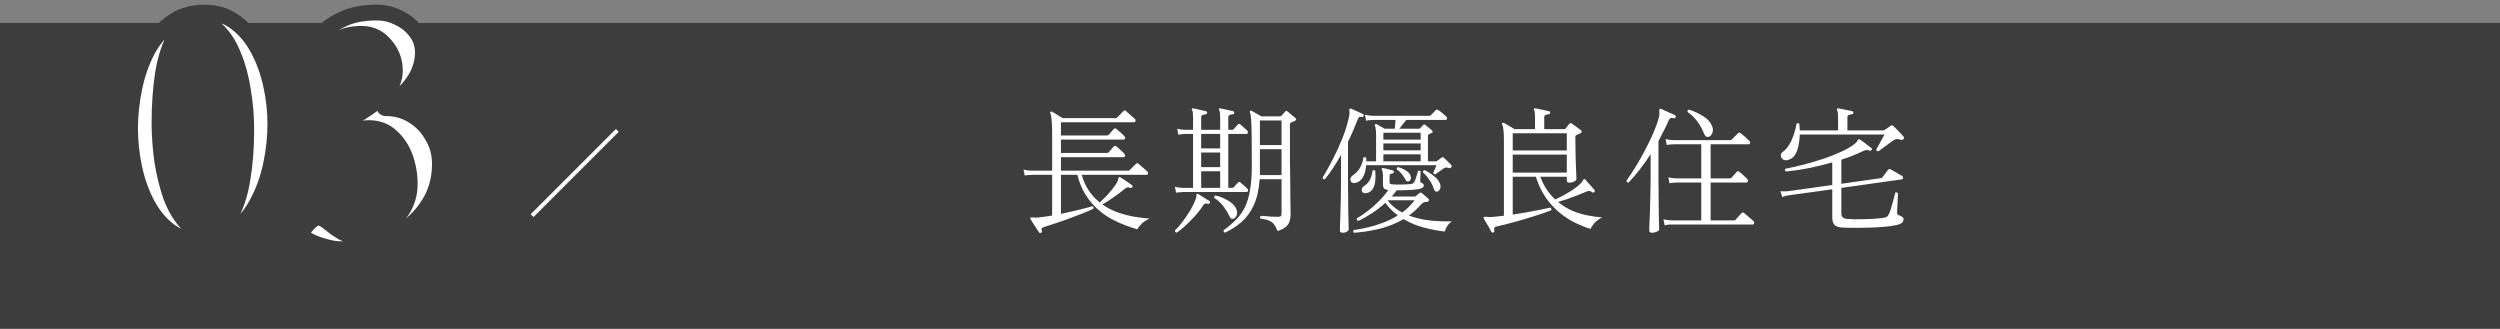
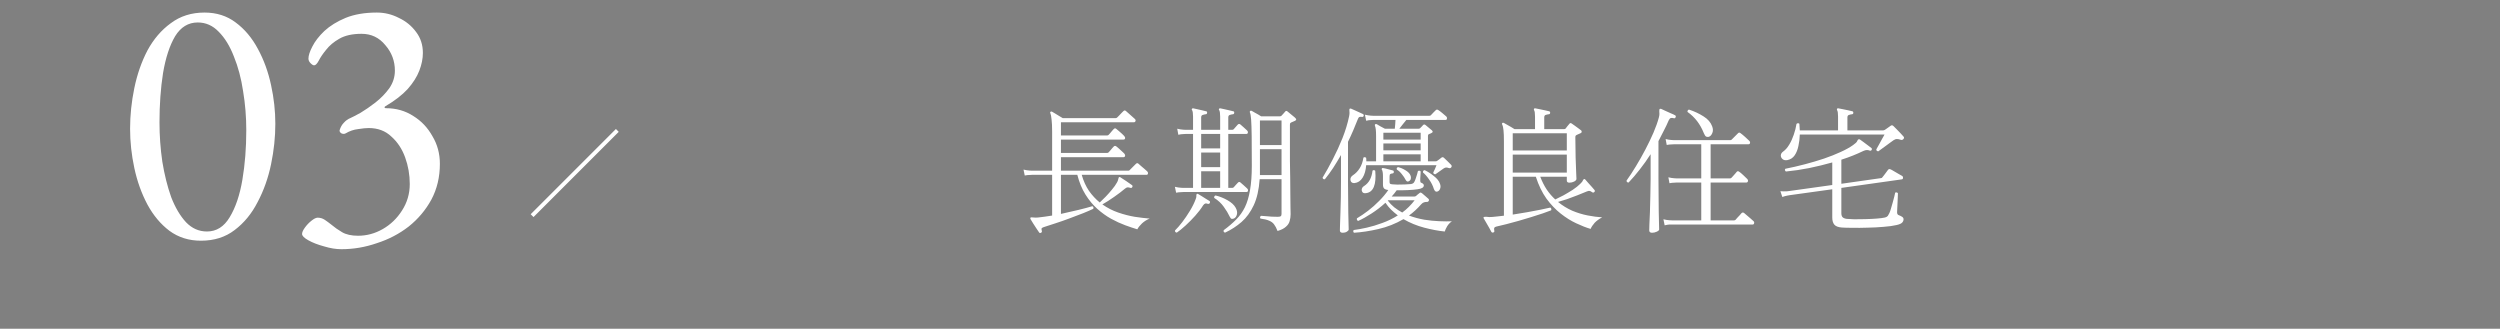
<svg xmlns="http://www.w3.org/2000/svg" width="327" height="43" viewBox="0 0 327 43" fill="none">
  <rect x="0" y="0" width="327" height="43" fill="#808080" stroke="none" />
-   <rect y="3" width="327" height="40" fill="#3D3D3D" />
  <path d="M136.161 30.445C136.053 30.505 135.969 30.487 135.909 30.391C135.825 30.271 135.711 30.103 135.567 29.887C135.423 29.671 135.279 29.449 135.135 29.221C135.003 28.993 134.889 28.807 134.793 28.663C134.757 28.579 134.751 28.519 134.775 28.483C134.799 28.447 134.847 28.429 134.919 28.429C134.991 28.429 135.081 28.435 135.189 28.447C135.273 28.447 135.363 28.453 135.459 28.465C135.567 28.465 135.681 28.459 135.801 28.447C136.077 28.423 136.365 28.387 136.665 28.339C136.977 28.291 137.295 28.243 137.619 28.195V22.867H134.991C134.991 22.867 134.889 22.873 134.685 22.885C134.493 22.885 134.277 22.909 134.037 22.957L133.875 22.183C134.187 22.255 134.451 22.297 134.667 22.309C134.883 22.321 134.991 22.327 134.991 22.327H137.619V17.197C137.619 16.561 137.595 16.045 137.547 15.649C137.511 15.253 137.457 14.971 137.385 14.803C137.337 14.743 137.343 14.683 137.403 14.623C137.451 14.575 137.517 14.569 137.601 14.605C137.697 14.653 137.829 14.731 137.997 14.839C138.177 14.947 138.363 15.061 138.555 15.181C138.747 15.289 138.897 15.379 139.005 15.451H145.935C146.007 15.451 146.073 15.421 146.133 15.361C146.169 15.325 146.247 15.247 146.367 15.127C146.487 15.007 146.601 14.887 146.709 14.767C146.829 14.647 146.907 14.569 146.943 14.533C147.051 14.425 147.159 14.419 147.267 14.515C147.327 14.563 147.435 14.659 147.591 14.803C147.759 14.947 147.921 15.091 148.077 15.235C148.245 15.367 148.353 15.463 148.401 15.523C148.521 15.619 148.563 15.721 148.527 15.829C148.491 15.937 148.425 15.991 148.329 15.991H138.771V17.719H144.801C144.885 17.719 144.951 17.695 144.999 17.647C145.035 17.611 145.101 17.539 145.197 17.431C145.293 17.311 145.389 17.197 145.485 17.089C145.581 16.969 145.647 16.897 145.683 16.873C145.791 16.765 145.899 16.759 146.007 16.855C146.079 16.903 146.187 16.993 146.331 17.125C146.475 17.245 146.619 17.371 146.763 17.503C146.907 17.635 147.003 17.731 147.051 17.791C147.147 17.899 147.183 18.007 147.159 18.115C147.135 18.211 147.057 18.259 146.925 18.259H138.771V20.005H144.801C144.885 20.005 144.951 19.981 144.999 19.933C145.035 19.897 145.101 19.825 145.197 19.717C145.293 19.597 145.389 19.483 145.485 19.375C145.581 19.267 145.647 19.195 145.683 19.159C145.779 19.063 145.887 19.057 146.007 19.141C146.079 19.189 146.187 19.279 146.331 19.411C146.475 19.543 146.619 19.675 146.763 19.807C146.907 19.927 147.003 20.017 147.051 20.077C147.147 20.185 147.183 20.293 147.159 20.401C147.135 20.509 147.057 20.563 146.925 20.563H138.771V22.327H147.573C147.657 22.327 147.717 22.303 147.753 22.255C147.789 22.219 147.867 22.141 147.987 22.021C148.107 21.901 148.227 21.781 148.347 21.661C148.467 21.529 148.545 21.451 148.581 21.427C148.689 21.319 148.797 21.313 148.905 21.409C148.965 21.457 149.073 21.553 149.229 21.697C149.385 21.829 149.547 21.967 149.715 22.111C149.883 22.243 149.991 22.339 150.039 22.399C150.147 22.507 150.183 22.615 150.147 22.723C150.123 22.819 150.063 22.867 149.967 22.867H141.489C141.717 23.671 142.035 24.373 142.443 24.973C142.863 25.561 143.331 26.065 143.847 26.485C144.075 26.269 144.333 26.017 144.621 25.729C144.909 25.429 145.185 25.117 145.449 24.793C145.725 24.469 145.941 24.163 146.097 23.875C146.181 23.731 146.229 23.617 146.241 23.533C146.265 23.449 146.283 23.383 146.295 23.335C146.307 23.251 146.331 23.197 146.367 23.173C146.427 23.137 146.487 23.143 146.547 23.191C146.751 23.311 147.009 23.479 147.321 23.695C147.645 23.911 147.885 24.079 148.041 24.199C148.137 24.259 148.161 24.343 148.113 24.451C148.065 24.559 147.987 24.601 147.879 24.577C147.723 24.529 147.597 24.505 147.501 24.505C147.405 24.505 147.291 24.559 147.159 24.667C146.763 25.003 146.289 25.363 145.737 25.747C145.197 26.131 144.681 26.461 144.189 26.737C144.837 27.193 145.527 27.547 146.259 27.799C146.991 28.051 147.711 28.237 148.419 28.357C149.139 28.465 149.793 28.543 150.381 28.591C150.009 28.735 149.673 28.945 149.373 29.221C149.085 29.497 148.881 29.755 148.761 29.995C148.281 29.851 147.747 29.671 147.159 29.455C146.571 29.239 145.959 28.957 145.323 28.609C144.699 28.261 144.099 27.829 143.523 27.313C142.947 26.797 142.431 26.173 141.975 25.441C141.519 24.709 141.165 23.851 140.913 22.867H138.771V27.979C139.563 27.811 140.325 27.637 141.057 27.457C141.801 27.277 142.407 27.115 142.875 26.971C143.019 27.031 143.061 27.145 143.001 27.313C142.677 27.469 142.233 27.661 141.669 27.889C141.117 28.105 140.517 28.333 139.869 28.573C139.233 28.813 138.615 29.029 138.015 29.221C137.427 29.425 136.929 29.587 136.521 29.707C136.389 29.755 136.299 29.803 136.251 29.851C136.215 29.911 136.221 30.025 136.269 30.193C136.305 30.313 136.269 30.397 136.161 30.445ZM160.245 30.427C160.065 30.391 160.005 30.283 160.065 30.103C160.689 29.647 161.229 29.185 161.685 28.717C162.153 28.249 162.537 27.709 162.837 27.097C163.137 26.473 163.359 25.729 163.503 24.865C163.659 23.989 163.737 22.927 163.737 21.679C163.737 20.071 163.731 18.781 163.719 17.809C163.707 16.837 163.683 16.111 163.647 15.631C163.611 15.151 163.557 14.845 163.485 14.713C163.449 14.641 163.461 14.575 163.521 14.515C163.569 14.467 163.635 14.461 163.719 14.497C163.791 14.533 163.905 14.599 164.061 14.695C164.217 14.779 164.379 14.869 164.547 14.965C164.715 15.061 164.853 15.145 164.961 15.217H167.391C167.487 15.217 167.559 15.193 167.607 15.145C167.667 15.085 167.751 14.995 167.859 14.875C167.967 14.743 168.051 14.647 168.111 14.587C168.195 14.479 168.297 14.479 168.417 14.587C168.489 14.635 168.591 14.719 168.723 14.839C168.867 14.947 169.005 15.061 169.137 15.181C169.281 15.289 169.383 15.379 169.443 15.451C169.599 15.595 169.575 15.715 169.371 15.811C169.275 15.847 169.191 15.883 169.119 15.919C169.047 15.955 168.963 15.991 168.867 16.027C168.819 16.051 168.783 16.081 168.759 16.117C168.735 16.153 168.723 16.231 168.723 16.351V19.051C168.723 19.639 168.723 20.305 168.723 21.049C168.735 21.793 168.747 22.549 168.759 23.317C168.771 24.085 168.777 24.805 168.777 25.477C168.789 26.149 168.795 26.713 168.795 27.169C168.807 27.625 168.813 27.907 168.813 28.015C168.813 28.327 168.771 28.627 168.687 28.915C168.615 29.191 168.453 29.437 168.201 29.653C167.961 29.881 167.595 30.067 167.103 30.211C166.959 29.839 166.803 29.545 166.635 29.329C166.479 29.125 166.263 28.969 165.987 28.861C165.723 28.741 165.351 28.651 164.871 28.591C164.823 28.531 164.805 28.465 164.817 28.393C164.841 28.321 164.883 28.267 164.943 28.231C165.039 28.231 165.219 28.243 165.483 28.267C165.759 28.291 166.047 28.315 166.347 28.339C166.659 28.351 166.917 28.357 167.121 28.357C167.325 28.357 167.457 28.333 167.517 28.285C167.589 28.225 167.625 28.123 167.625 27.979V23.443H164.763C164.667 24.811 164.409 25.945 163.989 26.845C163.569 27.745 163.035 28.477 162.387 29.041C161.751 29.593 161.037 30.055 160.245 30.427ZM153.837 25.207L153.675 24.433C153.987 24.505 154.251 24.547 154.467 24.559C154.683 24.571 154.791 24.577 154.791 24.577H156.051V17.521H155.079C155.079 17.521 154.977 17.527 154.773 17.539C154.581 17.539 154.365 17.569 154.125 17.629L153.981 16.837C154.281 16.909 154.539 16.951 154.755 16.963C154.971 16.975 155.079 16.981 155.079 16.981H156.051V15.253C156.051 14.833 156.009 14.551 155.925 14.407C155.865 14.347 155.865 14.281 155.925 14.209C155.961 14.173 156.015 14.161 156.087 14.173C156.219 14.197 156.387 14.233 156.591 14.281C156.807 14.329 157.017 14.377 157.221 14.425C157.437 14.473 157.611 14.515 157.743 14.551C157.863 14.563 157.911 14.635 157.887 14.767C157.875 14.887 157.809 14.947 157.689 14.947C157.569 14.959 157.443 14.989 157.311 15.037C157.179 15.073 157.113 15.181 157.113 15.361V16.981H159.597V15.253C159.597 14.833 159.555 14.551 159.471 14.407C159.411 14.347 159.411 14.281 159.471 14.209C159.507 14.173 159.561 14.161 159.633 14.173C159.765 14.197 159.933 14.233 160.137 14.281C160.353 14.329 160.563 14.377 160.767 14.425C160.983 14.473 161.157 14.515 161.289 14.551C161.409 14.563 161.457 14.635 161.433 14.767C161.421 14.887 161.355 14.947 161.235 14.947C161.115 14.959 160.989 14.989 160.857 15.037C160.725 15.073 160.659 15.181 160.659 15.361V16.981H161.163C161.247 16.981 161.313 16.957 161.361 16.909C161.421 16.849 161.511 16.747 161.631 16.603C161.763 16.447 161.853 16.345 161.901 16.297C162.009 16.189 162.123 16.183 162.243 16.279C162.339 16.351 162.483 16.477 162.675 16.657C162.879 16.837 163.023 16.969 163.107 17.053C163.215 17.161 163.251 17.269 163.215 17.377C163.191 17.473 163.125 17.521 163.017 17.521H160.659V24.577H161.181C161.253 24.577 161.319 24.547 161.379 24.487C161.439 24.415 161.529 24.313 161.649 24.181C161.781 24.049 161.871 23.953 161.919 23.893C162.027 23.773 162.141 23.767 162.261 23.875C162.357 23.947 162.501 24.073 162.693 24.253C162.885 24.421 163.029 24.553 163.125 24.649C163.233 24.757 163.269 24.865 163.233 24.973C163.209 25.069 163.143 25.117 163.035 25.117H154.791C154.791 25.117 154.689 25.123 154.485 25.135C154.293 25.135 154.077 25.159 153.837 25.207ZM164.799 22.903H167.625V19.519H164.799V22.903ZM164.799 18.979H167.625V15.757H164.799V18.979ZM157.113 24.577H159.597V22.399H157.113V24.577ZM153.927 30.427C153.747 30.403 153.669 30.307 153.693 30.139C153.981 29.863 154.299 29.497 154.647 29.041C154.995 28.585 155.325 28.099 155.637 27.583C155.961 27.055 156.213 26.545 156.393 26.053C156.477 25.849 156.507 25.693 156.483 25.585C156.471 25.477 156.495 25.405 156.555 25.369C156.615 25.333 156.675 25.339 156.735 25.387C156.855 25.447 157.005 25.537 157.185 25.657C157.365 25.765 157.545 25.879 157.725 25.999C157.917 26.119 158.073 26.215 158.193 26.287C158.277 26.347 158.295 26.431 158.247 26.539C158.199 26.647 158.115 26.689 157.995 26.665C157.839 26.605 157.719 26.593 157.635 26.629C157.551 26.653 157.461 26.731 157.365 26.863C157.101 27.295 156.759 27.745 156.339 28.213C155.931 28.669 155.511 29.095 155.079 29.491C154.647 29.887 154.263 30.199 153.927 30.427ZM157.113 21.859H159.597V19.951H157.113V21.859ZM157.113 19.411H159.597V17.521H157.113V19.411ZM161.415 28.573C161.307 28.621 161.205 28.639 161.109 28.627C161.013 28.603 160.929 28.513 160.857 28.357C160.653 27.925 160.389 27.487 160.065 27.043C159.741 26.587 159.327 26.203 158.823 25.891C158.799 25.819 158.805 25.753 158.841 25.693C158.877 25.621 158.931 25.579 159.003 25.567C159.543 25.699 160.065 25.909 160.569 26.197C161.073 26.485 161.421 26.803 161.613 27.151C161.793 27.463 161.853 27.757 161.793 28.033C161.733 28.297 161.607 28.477 161.415 28.573ZM177.165 23.947C176.973 23.959 176.829 23.905 176.733 23.785C176.649 23.665 176.619 23.521 176.643 23.353C176.679 23.185 176.787 23.041 176.967 22.921C177.327 22.681 177.621 22.375 177.849 22.003C178.089 21.631 178.251 21.169 178.335 20.617C178.395 20.569 178.455 20.551 178.515 20.563C178.587 20.563 178.647 20.593 178.695 20.653C178.707 20.725 178.713 20.803 178.713 20.887C178.713 20.959 178.713 21.031 178.713 21.103H179.991V17.827C179.991 17.443 179.979 17.149 179.955 16.945C179.931 16.741 179.895 16.579 179.847 16.459C179.811 16.375 179.817 16.309 179.865 16.261C179.925 16.213 179.997 16.207 180.081 16.243C180.189 16.303 180.351 16.399 180.567 16.531C180.795 16.651 180.987 16.753 181.143 16.837H182.439C182.463 16.669 182.481 16.483 182.493 16.279C182.505 16.075 182.517 15.877 182.529 15.685H179.649C179.649 15.685 179.547 15.691 179.343 15.703C179.151 15.703 178.935 15.733 178.695 15.793L178.533 15.001C178.833 15.073 179.091 15.115 179.307 15.127C179.523 15.139 179.631 15.145 179.631 15.145H186.957C187.041 15.145 187.107 15.121 187.155 15.073C187.227 15.001 187.335 14.887 187.479 14.731C187.635 14.575 187.743 14.467 187.803 14.407C187.899 14.311 188.013 14.311 188.145 14.407C188.265 14.479 188.433 14.605 188.649 14.785C188.865 14.953 189.033 15.097 189.153 15.217C189.249 15.301 189.285 15.403 189.261 15.523C189.249 15.631 189.189 15.685 189.081 15.685H183.951C183.819 15.853 183.663 16.045 183.483 16.261C183.315 16.477 183.165 16.669 183.033 16.837H185.553C185.637 16.837 185.703 16.813 185.751 16.765C185.811 16.705 185.877 16.639 185.949 16.567C186.021 16.483 186.087 16.411 186.147 16.351C186.231 16.267 186.327 16.261 186.435 16.333C186.555 16.417 186.699 16.537 186.867 16.693C187.047 16.837 187.191 16.957 187.299 17.053C187.443 17.197 187.425 17.311 187.245 17.395C187.197 17.419 187.149 17.443 187.101 17.467C187.053 17.479 186.993 17.503 186.921 17.539C186.849 17.575 186.807 17.611 186.795 17.647C186.783 17.671 186.777 17.719 186.777 17.791V21.103H187.785C187.881 21.103 187.959 21.073 188.019 21.013C188.079 20.977 188.163 20.917 188.271 20.833C188.379 20.737 188.469 20.665 188.541 20.617C188.661 20.533 188.775 20.545 188.883 20.653C188.991 20.749 189.147 20.899 189.351 21.103C189.555 21.307 189.711 21.463 189.819 21.571C189.903 21.679 189.903 21.787 189.819 21.895C189.747 21.991 189.645 22.021 189.513 21.985C189.357 21.925 189.231 21.901 189.135 21.913C189.051 21.913 188.937 21.961 188.793 22.057C188.637 22.165 188.451 22.297 188.235 22.453C188.031 22.597 187.869 22.711 187.749 22.795C187.665 22.795 187.593 22.771 187.533 22.723C187.485 22.675 187.467 22.615 187.479 22.543C187.539 22.435 187.611 22.285 187.695 22.093C187.779 21.889 187.845 21.727 187.893 21.607H178.695C178.647 22.279 178.491 22.825 178.227 23.245C177.963 23.665 177.609 23.899 177.165 23.947ZM177.093 30.445C177.045 30.385 177.015 30.319 177.003 30.247C177.003 30.187 177.027 30.133 177.075 30.085C177.555 30.025 178.119 29.923 178.767 29.779C179.415 29.635 180.093 29.431 180.801 29.167C181.509 28.915 182.187 28.585 182.835 28.177C182.523 27.937 182.229 27.685 181.953 27.421C181.677 27.145 181.431 26.845 181.215 26.521C180.639 27.049 180.033 27.517 179.397 27.925C178.773 28.333 178.191 28.657 177.651 28.897C177.567 28.873 177.513 28.825 177.489 28.753C177.465 28.681 177.465 28.615 177.489 28.555C177.957 28.279 178.443 27.949 178.947 27.565C179.463 27.169 179.949 26.737 180.405 26.269C180.873 25.801 181.269 25.327 181.593 24.847H181.575C181.323 24.823 181.143 24.757 181.035 24.649C180.939 24.541 180.891 24.367 180.891 24.127V23.047C180.891 22.831 180.879 22.657 180.855 22.525C180.831 22.381 180.801 22.279 180.765 22.219C180.705 22.159 180.705 22.093 180.765 22.021C180.789 21.973 180.843 21.961 180.927 21.985C181.095 22.009 181.305 22.057 181.557 22.129C181.809 22.189 182.013 22.243 182.169 22.291C182.265 22.303 182.313 22.375 182.313 22.507C182.301 22.627 182.235 22.687 182.115 22.687C181.995 22.699 181.905 22.729 181.845 22.777C181.785 22.813 181.755 22.921 181.755 23.101V23.803C181.755 23.923 181.779 24.001 181.827 24.037C181.887 24.073 181.983 24.097 182.115 24.109C182.235 24.121 182.451 24.133 182.763 24.145C183.087 24.145 183.417 24.139 183.753 24.127C184.101 24.115 184.371 24.097 184.563 24.073C184.779 24.037 184.923 23.941 184.995 23.785C185.055 23.677 185.115 23.533 185.175 23.353C185.247 23.161 185.307 22.975 185.355 22.795C185.403 22.603 185.439 22.465 185.463 22.381C185.523 22.333 185.589 22.315 185.661 22.327C185.733 22.339 185.787 22.375 185.823 22.435C185.823 22.507 185.817 22.633 185.805 22.813C185.793 22.993 185.781 23.167 185.769 23.335C185.769 23.503 185.769 23.611 185.769 23.659C185.769 23.791 185.805 23.869 185.877 23.893C185.985 23.929 186.069 23.977 186.129 24.037C186.201 24.085 186.237 24.157 186.237 24.253C186.237 24.517 185.961 24.685 185.409 24.757C185.097 24.805 184.683 24.841 184.167 24.865C183.651 24.889 183.159 24.895 182.691 24.883C182.595 25.027 182.487 25.171 182.367 25.315C182.259 25.447 182.145 25.579 182.025 25.711H184.959C185.079 25.711 185.169 25.681 185.229 25.621C185.265 25.585 185.325 25.531 185.409 25.459C185.505 25.375 185.589 25.309 185.661 25.261C185.721 25.201 185.769 25.177 185.805 25.189C185.853 25.189 185.919 25.219 186.003 25.279C186.099 25.351 186.225 25.459 186.381 25.603C186.549 25.747 186.693 25.873 186.813 25.981C186.909 26.053 186.933 26.149 186.885 26.269C186.825 26.377 186.729 26.425 186.597 26.413C186.489 26.413 186.375 26.431 186.255 26.467C186.135 26.503 186.015 26.587 185.895 26.719C185.391 27.295 184.857 27.787 184.293 28.195C184.941 28.435 185.607 28.615 186.291 28.735C186.975 28.843 187.629 28.909 188.253 28.933C188.877 28.957 189.429 28.963 189.909 28.951C189.669 29.107 189.465 29.317 189.297 29.581C189.141 29.845 189.033 30.079 188.973 30.283C188.145 30.199 187.251 30.031 186.291 29.779C185.331 29.527 184.425 29.155 183.573 28.663C182.541 29.263 181.449 29.695 180.297 29.959C179.157 30.223 178.089 30.385 177.093 30.445ZM175.635 30.445C175.383 30.445 175.257 30.343 175.257 30.139C175.257 30.079 175.263 29.839 175.275 29.419C175.287 28.999 175.305 28.471 175.329 27.835C175.353 27.199 175.371 26.527 175.383 25.819C175.395 25.099 175.401 24.415 175.401 23.767V20.275C175.065 20.863 174.723 21.427 174.375 21.967C174.027 22.495 173.667 22.987 173.295 23.443C173.139 23.479 173.037 23.413 172.989 23.245C173.421 22.537 173.865 21.739 174.321 20.851C174.789 19.951 175.215 19.021 175.599 18.061C175.983 17.089 176.271 16.141 176.463 15.217C176.499 15.037 176.517 14.887 176.517 14.767C176.517 14.635 176.511 14.533 176.499 14.461C176.487 14.341 176.499 14.263 176.535 14.227C176.571 14.191 176.625 14.185 176.697 14.209C176.709 14.209 176.715 14.209 176.715 14.209C176.835 14.257 176.997 14.329 177.201 14.425C177.405 14.509 177.603 14.599 177.795 14.695C177.999 14.779 178.155 14.851 178.263 14.911C178.359 14.959 178.395 15.037 178.371 15.145C178.335 15.265 178.257 15.313 178.137 15.289C177.981 15.265 177.867 15.271 177.795 15.307C177.735 15.331 177.675 15.415 177.615 15.559C177.423 16.051 177.219 16.549 177.003 17.053C176.787 17.557 176.559 18.055 176.319 18.547V23.785C176.319 24.445 176.325 25.123 176.337 25.819C176.349 26.515 176.355 27.169 176.355 27.781C176.367 28.393 176.379 28.897 176.391 29.293C176.403 29.701 176.409 29.941 176.409 30.013C176.409 30.109 176.331 30.205 176.175 30.301C176.019 30.397 175.839 30.445 175.635 30.445ZM180.945 21.103H185.823V20.185H180.945V21.103ZM180.945 19.663H185.823V18.763H180.945V19.663ZM180.945 18.259H185.823V17.359H180.945V18.259ZM183.411 27.799C183.723 27.571 184.011 27.325 184.275 27.061C184.551 26.785 184.803 26.497 185.031 26.197H181.557L181.521 26.233C181.773 26.569 182.055 26.863 182.367 27.115C182.691 27.367 183.039 27.595 183.411 27.799ZM178.695 25.261C178.479 25.297 178.323 25.261 178.227 25.153C178.131 25.033 178.095 24.895 178.119 24.739C178.155 24.571 178.251 24.439 178.407 24.343C178.743 24.127 179.001 23.851 179.181 23.515C179.361 23.167 179.475 22.771 179.523 22.327C179.583 22.267 179.643 22.243 179.703 22.255C179.775 22.255 179.835 22.285 179.883 22.345C180.039 24.157 179.643 25.129 178.695 25.261ZM187.965 25.063C187.797 25.111 187.659 24.997 187.551 24.721C187.419 24.289 187.215 23.881 186.939 23.497C186.675 23.101 186.405 22.789 186.129 22.561C186.105 22.381 186.177 22.279 186.345 22.255C186.753 22.447 187.155 22.705 187.551 23.029C187.959 23.341 188.223 23.671 188.343 24.019C188.439 24.259 188.445 24.487 188.361 24.703C188.277 24.907 188.145 25.027 187.965 25.063ZM184.329 23.677C184.137 23.809 183.981 23.761 183.861 23.533C183.741 23.293 183.573 23.041 183.357 22.777C183.153 22.513 182.937 22.315 182.709 22.183C182.649 22.015 182.703 21.907 182.871 21.859C183.207 21.943 183.519 22.075 183.807 22.255C184.095 22.423 184.293 22.597 184.401 22.777C184.521 22.969 184.569 23.149 184.545 23.317C184.533 23.473 184.461 23.593 184.329 23.677ZM195.327 30.409C195.231 30.445 195.147 30.421 195.075 30.337C195.027 30.229 194.937 30.061 194.805 29.833C194.685 29.617 194.553 29.389 194.409 29.149C194.277 28.909 194.169 28.723 194.085 28.591C194.025 28.519 194.019 28.459 194.067 28.411C194.115 28.363 194.247 28.345 194.463 28.357C194.559 28.369 194.667 28.381 194.787 28.393C194.907 28.393 195.051 28.387 195.219 28.375C195.435 28.351 195.669 28.327 195.921 28.303C196.185 28.279 196.449 28.249 196.713 28.213V18.493C196.713 17.857 196.695 17.377 196.659 17.053C196.635 16.729 196.575 16.471 196.479 16.279C196.443 16.195 196.449 16.135 196.497 16.099C196.557 16.039 196.629 16.033 196.713 16.081C196.797 16.117 196.923 16.189 197.091 16.297C197.259 16.393 197.439 16.495 197.631 16.603C197.823 16.711 197.979 16.807 198.099 16.891H200.781V15.253C200.781 14.809 200.739 14.527 200.655 14.407C200.619 14.347 200.619 14.281 200.655 14.209C200.715 14.173 200.775 14.161 200.835 14.173C200.967 14.197 201.147 14.233 201.375 14.281C201.603 14.329 201.831 14.377 202.059 14.425C202.299 14.473 202.485 14.515 202.617 14.551C202.713 14.563 202.761 14.635 202.761 14.767C202.749 14.887 202.683 14.947 202.563 14.947C202.431 14.959 202.299 14.989 202.167 15.037C202.047 15.073 201.987 15.181 201.987 15.361V16.891H204.579C204.663 16.891 204.729 16.867 204.777 16.819C204.837 16.735 204.915 16.633 205.011 16.513C205.119 16.381 205.209 16.273 205.281 16.189C205.365 16.069 205.479 16.069 205.623 16.189C205.707 16.237 205.827 16.321 205.983 16.441C206.139 16.549 206.295 16.663 206.451 16.783C206.619 16.903 206.739 16.993 206.811 17.053C206.871 17.101 206.895 17.167 206.883 17.251C206.883 17.323 206.829 17.383 206.721 17.431C206.637 17.467 206.541 17.509 206.433 17.557C206.337 17.605 206.259 17.641 206.199 17.665C206.151 17.689 206.115 17.719 206.091 17.755C206.067 17.791 206.055 17.869 206.055 17.989C206.055 18.925 206.067 19.795 206.091 20.599C206.115 21.391 206.139 22.039 206.163 22.543C206.187 23.047 206.199 23.335 206.199 23.407C206.199 23.527 206.097 23.641 205.893 23.749C205.701 23.845 205.497 23.893 205.281 23.893C205.053 23.893 204.939 23.803 204.939 23.623V23.119H201.465C201.705 23.743 201.987 24.301 202.311 24.793C202.647 25.285 203.019 25.717 203.427 26.089C203.739 25.945 204.099 25.765 204.507 25.549C204.915 25.321 205.317 25.081 205.713 24.829C206.109 24.565 206.433 24.307 206.685 24.055C206.889 23.863 207.003 23.719 207.027 23.623C207.063 23.515 207.123 23.449 207.207 23.425C207.267 23.401 207.321 23.425 207.369 23.497C207.453 23.593 207.573 23.731 207.729 23.911C207.897 24.091 208.059 24.271 208.215 24.451C208.371 24.631 208.485 24.763 208.557 24.847C208.629 24.943 208.623 25.033 208.539 25.117C208.455 25.201 208.365 25.213 208.269 25.153C208.125 25.045 208.011 24.985 207.927 24.973C207.843 24.949 207.717 24.973 207.549 25.045C207.177 25.201 206.763 25.369 206.307 25.549C205.851 25.729 205.401 25.897 204.957 26.053C204.525 26.197 204.135 26.317 203.787 26.413C204.375 26.893 204.999 27.277 205.659 27.565C206.319 27.841 206.985 28.045 207.657 28.177C208.329 28.309 208.965 28.393 209.565 28.429C209.169 28.633 208.839 28.873 208.575 29.149C208.323 29.437 208.149 29.701 208.053 29.941C207.477 29.773 206.847 29.527 206.163 29.203C205.491 28.891 204.819 28.471 204.147 27.943C203.475 27.415 202.851 26.761 202.275 25.981C201.711 25.189 201.249 24.235 200.889 23.119H197.865V28.069C198.489 27.973 199.107 27.871 199.719 27.763C200.343 27.655 200.919 27.547 201.447 27.439C201.987 27.331 202.431 27.235 202.779 27.151C202.839 27.175 202.881 27.223 202.905 27.295C202.929 27.367 202.923 27.439 202.887 27.511C202.623 27.619 202.263 27.751 201.807 27.907C201.351 28.063 200.847 28.225 200.295 28.393C199.743 28.561 199.179 28.729 198.603 28.897C198.039 29.053 197.505 29.197 197.001 29.329C196.497 29.461 196.071 29.563 195.723 29.635C195.579 29.671 195.489 29.725 195.453 29.797C195.417 29.869 195.417 29.995 195.453 30.175C195.489 30.283 195.447 30.361 195.327 30.409ZM197.865 22.579H204.939V20.221H197.865V22.579ZM197.865 19.681H204.939V17.431H197.865V19.681ZM217.737 29.473L217.575 28.681C217.875 28.753 218.133 28.795 218.349 28.807C218.577 28.819 218.691 28.825 218.691 28.825H222.525V23.875H219.321C219.321 23.875 219.219 23.881 219.015 23.893C218.823 23.893 218.607 23.917 218.367 23.965L218.223 23.191C218.523 23.263 218.781 23.305 218.997 23.317C219.213 23.329 219.321 23.335 219.321 23.335H222.525V18.871H218.961C218.961 18.871 218.859 18.877 218.655 18.889C218.463 18.889 218.247 18.913 218.007 18.961L217.863 18.187C218.163 18.259 218.421 18.301 218.637 18.313C218.853 18.325 218.961 18.331 218.961 18.331H226.323C226.395 18.331 226.455 18.307 226.503 18.259L227.331 17.431C227.427 17.323 227.535 17.317 227.655 17.413C227.823 17.533 228.027 17.701 228.267 17.917C228.507 18.133 228.687 18.301 228.807 18.421C228.903 18.517 228.933 18.619 228.897 18.727C228.873 18.823 228.807 18.871 228.699 18.871H223.749V23.335H226.287C226.359 23.335 226.425 23.305 226.485 23.245C226.521 23.197 226.587 23.125 226.683 23.029C226.779 22.921 226.875 22.813 226.971 22.705C227.067 22.597 227.133 22.519 227.169 22.471C227.253 22.375 227.355 22.369 227.475 22.453C227.607 22.537 227.787 22.687 228.015 22.903C228.243 23.107 228.411 23.269 228.519 23.389C228.627 23.497 228.663 23.605 228.627 23.713C228.603 23.821 228.531 23.875 228.411 23.875H223.749V28.825H226.809C226.893 28.825 226.959 28.801 227.007 28.753C227.043 28.705 227.115 28.621 227.223 28.501C227.343 28.381 227.457 28.261 227.565 28.141C227.673 28.009 227.745 27.925 227.781 27.889C227.889 27.781 228.003 27.769 228.123 27.853C228.219 27.925 228.345 28.033 228.501 28.177C228.669 28.309 228.831 28.447 228.987 28.591C229.155 28.735 229.275 28.843 229.347 28.915C229.443 28.999 229.473 29.095 229.437 29.203C229.413 29.311 229.353 29.365 229.257 29.365H218.691C218.691 29.365 218.589 29.365 218.385 29.365C218.193 29.377 217.977 29.413 217.737 29.473ZM216.099 30.445C215.847 30.445 215.721 30.343 215.721 30.139C215.721 30.079 215.727 29.833 215.739 29.401C215.763 28.969 215.787 28.423 215.811 27.763C215.835 27.103 215.853 26.389 215.865 25.621C215.889 24.853 215.901 24.109 215.901 23.389V20.167C215.457 20.863 214.989 21.523 214.497 22.147C214.017 22.771 213.525 23.347 213.021 23.875C212.841 23.875 212.751 23.791 212.751 23.623C213.147 23.071 213.555 22.447 213.975 21.751C214.407 21.043 214.821 20.311 215.217 19.555C215.613 18.799 215.967 18.061 216.279 17.341C216.591 16.609 216.825 15.949 216.981 15.361C217.029 15.181 217.053 15.031 217.053 14.911C217.053 14.779 217.047 14.665 217.035 14.569C217.023 14.389 217.047 14.281 217.107 14.245C217.179 14.221 217.239 14.221 217.287 14.245C217.419 14.305 217.599 14.389 217.827 14.497C218.067 14.605 218.307 14.713 218.547 14.821C218.787 14.917 218.967 15.001 219.087 15.073C219.195 15.121 219.225 15.199 219.177 15.307C219.141 15.439 219.069 15.493 218.961 15.469C218.805 15.421 218.673 15.409 218.565 15.433C218.457 15.457 218.361 15.553 218.277 15.721C218.085 16.177 217.869 16.633 217.629 17.089C217.401 17.545 217.167 18.001 216.927 18.457V23.407C216.927 24.139 216.933 24.883 216.945 25.639C216.957 26.383 216.963 27.073 216.963 27.709C216.975 28.345 216.987 28.867 216.999 29.275C217.011 29.695 217.017 29.941 217.017 30.013C217.017 30.109 216.915 30.205 216.711 30.301C216.507 30.397 216.303 30.445 216.099 30.445ZM223.497 17.899C223.377 17.923 223.263 17.911 223.155 17.863C223.059 17.803 222.963 17.659 222.867 17.431C222.627 16.831 222.333 16.303 221.985 15.847C221.637 15.391 221.217 14.989 220.725 14.641C220.713 14.569 220.725 14.503 220.761 14.443C220.797 14.383 220.851 14.347 220.923 14.335C221.619 14.563 222.249 14.857 222.813 15.217C223.377 15.565 223.755 15.997 223.947 16.513C224.079 16.849 224.085 17.149 223.965 17.413C223.857 17.677 223.701 17.839 223.497 17.899ZM240.921 29.761C240.441 29.725 240.111 29.599 239.931 29.383C239.751 29.167 239.661 28.861 239.661 28.465V24.757L234.081 25.531C234.081 25.531 233.979 25.549 233.775 25.585C233.583 25.621 233.367 25.681 233.127 25.765L232.875 25.009C233.187 25.033 233.451 25.039 233.667 25.027C233.883 25.003 233.991 24.991 233.991 24.991L239.661 24.199V21.247C238.689 21.523 237.681 21.769 236.637 21.985C235.605 22.189 234.591 22.339 233.595 22.435C233.535 22.387 233.493 22.327 233.469 22.255C233.457 22.183 233.475 22.123 233.523 22.075C234.375 21.907 235.233 21.709 236.097 21.481C236.961 21.253 237.789 21.007 238.581 20.743C239.385 20.467 240.111 20.179 240.759 19.879C241.419 19.579 241.959 19.279 242.379 18.979C242.691 18.763 242.871 18.589 242.919 18.457C242.967 18.313 243.033 18.235 243.117 18.223C243.177 18.199 243.237 18.211 243.297 18.259C243.405 18.331 243.555 18.439 243.747 18.583C243.939 18.727 244.131 18.871 244.323 19.015C244.527 19.159 244.677 19.273 244.773 19.357C244.857 19.429 244.869 19.513 244.809 19.609C244.761 19.705 244.677 19.735 244.557 19.699C244.413 19.639 244.281 19.615 244.161 19.627C244.041 19.627 243.891 19.669 243.711 19.753C243.291 19.957 242.841 20.155 242.361 20.347C241.881 20.539 241.377 20.719 240.849 20.887V24.037L246.033 23.299C246.117 23.299 246.177 23.263 246.213 23.191C246.249 23.155 246.321 23.065 246.429 22.921C246.537 22.777 246.645 22.633 246.753 22.489C246.861 22.333 246.927 22.243 246.951 22.219C247.035 22.111 247.143 22.087 247.275 22.147C247.347 22.171 247.491 22.249 247.707 22.381C247.923 22.501 248.139 22.627 248.355 22.759C248.583 22.879 248.721 22.957 248.769 22.993C248.877 23.053 248.925 23.143 248.913 23.263C248.913 23.383 248.859 23.449 248.751 23.461L240.849 24.577V27.889C240.849 28.117 240.903 28.291 241.011 28.411C241.119 28.519 241.293 28.591 241.533 28.627C241.749 28.651 242.079 28.669 242.523 28.681C242.979 28.681 243.465 28.675 243.981 28.663C244.509 28.651 245.007 28.627 245.475 28.591C245.943 28.555 246.309 28.507 246.573 28.447C246.741 28.399 246.861 28.327 246.933 28.231C247.005 28.123 247.071 28.003 247.131 27.871C247.191 27.751 247.257 27.565 247.329 27.313C247.401 27.061 247.479 26.791 247.563 26.503C247.647 26.203 247.719 25.933 247.779 25.693C247.839 25.453 247.875 25.291 247.887 25.207C247.947 25.159 248.013 25.147 248.085 25.171C248.157 25.183 248.211 25.219 248.247 25.279C248.247 25.387 248.241 25.567 248.229 25.819C248.217 26.059 248.205 26.323 248.193 26.611C248.181 26.887 248.169 27.133 248.157 27.349C248.145 27.565 248.139 27.703 248.139 27.763C248.139 27.967 248.211 28.093 248.355 28.141C248.487 28.189 248.625 28.255 248.769 28.339C248.913 28.423 248.985 28.537 248.985 28.681C248.985 28.837 248.925 28.981 248.805 29.113C248.685 29.245 248.439 29.353 248.067 29.437C247.599 29.545 247.029 29.623 246.357 29.671C245.685 29.731 244.989 29.767 244.269 29.779C243.561 29.803 242.907 29.809 242.307 29.797C241.707 29.797 241.245 29.785 240.921 29.761ZM233.793 20.941C233.529 20.989 233.319 20.947 233.163 20.815C233.007 20.683 232.929 20.521 232.929 20.329C232.941 20.125 233.043 19.957 233.235 19.825C233.535 19.609 233.799 19.309 234.027 18.925C234.267 18.529 234.465 18.097 234.621 17.629C234.789 17.149 234.909 16.675 234.981 16.207C235.041 16.147 235.107 16.117 235.179 16.117C235.251 16.117 235.311 16.141 235.359 16.189L235.413 17.053H240.417V15.253C240.417 14.809 240.375 14.527 240.291 14.407C240.255 14.347 240.255 14.281 240.291 14.209C240.351 14.173 240.411 14.161 240.471 14.173C240.615 14.197 240.801 14.233 241.029 14.281C241.269 14.329 241.503 14.377 241.731 14.425C241.959 14.473 242.139 14.515 242.271 14.551C242.367 14.563 242.415 14.635 242.415 14.767C242.403 14.887 242.337 14.947 242.217 14.947C242.097 14.959 241.971 14.989 241.839 15.037C241.707 15.073 241.641 15.181 241.641 15.361V17.053H246.321C246.405 17.053 246.489 17.023 246.573 16.963C246.645 16.915 246.765 16.831 246.933 16.711C247.101 16.591 247.227 16.501 247.311 16.441C247.431 16.357 247.551 16.375 247.671 16.495C247.779 16.591 247.917 16.729 248.085 16.909C248.265 17.089 248.439 17.269 248.607 17.449C248.775 17.617 248.895 17.749 248.967 17.845C249.075 17.953 249.075 18.067 248.967 18.187C248.859 18.307 248.733 18.337 248.589 18.277C248.421 18.217 248.271 18.187 248.139 18.187C248.007 18.175 247.857 18.223 247.689 18.331C247.581 18.403 247.431 18.511 247.239 18.655C247.047 18.799 246.843 18.949 246.627 19.105C246.411 19.261 246.213 19.405 246.033 19.537C245.865 19.657 245.751 19.741 245.691 19.789C245.511 19.789 245.421 19.705 245.421 19.537C245.493 19.417 245.601 19.225 245.745 18.961C245.889 18.697 246.033 18.433 246.177 18.169C246.333 17.905 246.441 17.713 246.501 17.593H235.413C235.401 18.109 235.341 18.607 235.233 19.087C235.137 19.567 234.975 19.975 234.747 20.311C234.519 20.647 234.201 20.857 233.793 20.941Z" fill="white" />
  <path d="M80.558 16.873L80.929 17.244L69.783 28.39L69.412 28.019L80.558 16.873Z" fill="white" />
  <mask id="path-4-outside-1_11008_8011" maskUnits="userSpaceOnUse" x="15.93" y="-0.165" width="43" height="34" fill="black">
    <rect fill="white" x="15.93" y="-0.165" width="43" height="34" />
    <path d="M26.282 31.484C24.707 31.484 23.332 31.051 22.158 30.186C21.015 29.321 20.058 28.178 19.285 26.757C18.513 25.305 17.942 23.714 17.571 21.984C17.2 20.254 17.015 18.54 17.015 16.841C17.015 15.08 17.2 13.304 17.571 11.512C17.942 9.72 18.513 8.083 19.285 6.6C20.089 5.117 21.108 3.928 22.344 3.032C23.579 2.105 25.047 1.642 26.746 1.642C28.321 1.642 29.681 2.074 30.824 2.939C31.997 3.804 32.971 4.963 33.743 6.415C34.515 7.836 35.087 9.411 35.457 11.141C35.828 12.84 36.014 14.524 36.014 16.192C36.014 17.922 35.828 19.683 35.457 21.475C35.087 23.266 34.5 24.919 33.697 26.433C32.924 27.947 31.92 29.167 30.685 30.094C29.48 31.02 28.012 31.484 26.282 31.484ZM27.07 30.279C28.306 30.279 29.294 29.661 30.036 28.425C30.808 27.159 31.364 25.521 31.704 23.514C32.044 21.506 32.214 19.343 32.214 17.026C32.214 15.296 32.075 13.597 31.797 11.929C31.55 10.261 31.148 8.747 30.592 7.388C30.067 6.029 29.403 4.947 28.599 4.144C27.827 3.341 26.916 2.939 25.866 2.939C24.63 2.939 23.641 3.542 22.9 4.747C22.189 5.951 21.664 7.558 21.324 9.566C21.015 11.543 20.861 13.69 20.861 16.007C20.861 17.737 20.985 19.451 21.232 21.15C21.51 22.849 21.896 24.394 22.39 25.784C22.915 27.143 23.564 28.24 24.336 29.074C25.109 29.877 26.02 30.279 27.07 30.279ZM44.654 32.596C43.944 32.596 43.187 32.472 42.383 32.225C41.58 32.009 40.901 31.746 40.345 31.437C39.789 31.128 39.511 30.85 39.511 30.603C39.511 30.387 39.634 30.109 39.881 29.769C40.128 29.429 40.406 29.136 40.715 28.889C41.055 28.611 41.333 28.472 41.549 28.472C41.889 28.472 42.198 28.564 42.476 28.75C42.754 28.935 43.048 29.151 43.357 29.398C43.758 29.738 44.222 30.063 44.747 30.372C45.272 30.68 45.967 30.835 46.832 30.835C47.975 30.835 49.056 30.541 50.076 29.954C51.095 29.368 51.929 28.564 52.578 27.545C53.258 26.495 53.597 25.336 53.597 24.07C53.597 22.865 53.397 21.706 52.995 20.594C52.593 19.482 51.991 18.571 51.188 17.86C50.415 17.119 49.427 16.748 48.222 16.748C47.882 16.748 47.419 16.794 46.832 16.887C46.276 16.949 45.735 17.134 45.21 17.443C45.056 17.536 44.87 17.536 44.654 17.443C44.469 17.32 44.392 17.181 44.422 17.026C44.546 16.625 44.731 16.3 44.978 16.053C45.226 15.775 45.504 15.574 45.812 15.451C46.091 15.327 46.538 15.095 47.156 14.756C47.774 14.385 48.423 13.937 49.102 13.412C49.813 12.856 50.415 12.238 50.91 11.558C51.404 10.848 51.651 10.075 51.651 9.241C51.651 7.975 51.234 6.863 50.4 5.905C49.597 4.917 48.562 4.422 47.295 4.422C46.091 4.422 45.117 4.639 44.376 5.071C43.666 5.473 43.094 5.951 42.661 6.508C42.229 7.033 41.905 7.511 41.688 7.944C41.472 8.346 41.271 8.546 41.086 8.546C40.962 8.546 40.808 8.454 40.623 8.268C40.437 8.083 40.345 7.882 40.345 7.666C40.345 7.264 40.515 6.739 40.854 6.09C41.194 5.411 41.719 4.731 42.43 4.052C43.171 3.372 44.098 2.8 45.21 2.337C46.353 1.874 47.712 1.642 49.288 1.642C50.307 1.642 51.265 1.874 52.161 2.337C53.088 2.77 53.844 3.387 54.431 4.191C55.018 4.963 55.312 5.874 55.312 6.925C55.312 7.666 55.157 8.438 54.848 9.241C54.539 10.045 54.03 10.848 53.319 11.651C52.609 12.423 51.651 13.165 50.446 13.875C50.354 13.906 50.307 13.968 50.307 14.061C50.307 14.122 50.369 14.153 50.493 14.153C51.821 14.153 53.01 14.493 54.061 15.173C55.111 15.821 55.945 16.702 56.563 17.814C57.212 18.895 57.536 20.1 57.536 21.428C57.536 23.158 57.165 24.718 56.424 26.108C55.682 27.468 54.694 28.642 53.458 29.63C52.223 30.588 50.833 31.314 49.288 31.808C47.774 32.333 46.23 32.596 44.654 32.596Z" />
  </mask>
  <path d="M26.282 31.484C24.707 31.484 23.332 31.051 22.158 30.186C21.015 29.321 20.058 28.178 19.285 26.757C18.513 25.305 17.942 23.714 17.571 21.984C17.2 20.254 17.015 18.54 17.015 16.841C17.015 15.08 17.2 13.304 17.571 11.512C17.942 9.72 18.513 8.083 19.285 6.6C20.089 5.117 21.108 3.928 22.344 3.032C23.579 2.105 25.047 1.642 26.746 1.642C28.321 1.642 29.681 2.074 30.824 2.939C31.997 3.804 32.971 4.963 33.743 6.415C34.515 7.836 35.087 9.411 35.457 11.141C35.828 12.84 36.014 14.524 36.014 16.192C36.014 17.922 35.828 19.683 35.457 21.475C35.087 23.266 34.5 24.919 33.697 26.433C32.924 27.947 31.92 29.167 30.685 30.094C29.48 31.02 28.012 31.484 26.282 31.484ZM27.07 30.279C28.306 30.279 29.294 29.661 30.036 28.425C30.808 27.159 31.364 25.521 31.704 23.514C32.044 21.506 32.214 19.343 32.214 17.026C32.214 15.296 32.075 13.597 31.797 11.929C31.55 10.261 31.148 8.747 30.592 7.388C30.067 6.029 29.403 4.947 28.599 4.144C27.827 3.341 26.916 2.939 25.866 2.939C24.63 2.939 23.641 3.542 22.9 4.747C22.189 5.951 21.664 7.558 21.324 9.566C21.015 11.543 20.861 13.69 20.861 16.007C20.861 17.737 20.985 19.451 21.232 21.15C21.51 22.849 21.896 24.394 22.39 25.784C22.915 27.143 23.564 28.24 24.336 29.074C25.109 29.877 26.02 30.279 27.07 30.279ZM44.654 32.596C43.944 32.596 43.187 32.472 42.383 32.225C41.58 32.009 40.901 31.746 40.345 31.437C39.789 31.128 39.511 30.85 39.511 30.603C39.511 30.387 39.634 30.109 39.881 29.769C40.128 29.429 40.406 29.136 40.715 28.889C41.055 28.611 41.333 28.472 41.549 28.472C41.889 28.472 42.198 28.564 42.476 28.75C42.754 28.935 43.048 29.151 43.357 29.398C43.758 29.738 44.222 30.063 44.747 30.372C45.272 30.68 45.967 30.835 46.832 30.835C47.975 30.835 49.056 30.541 50.076 29.954C51.095 29.368 51.929 28.564 52.578 27.545C53.258 26.495 53.597 25.336 53.597 24.07C53.597 22.865 53.397 21.706 52.995 20.594C52.593 19.482 51.991 18.571 51.188 17.86C50.415 17.119 49.427 16.748 48.222 16.748C47.882 16.748 47.419 16.794 46.832 16.887C46.276 16.949 45.735 17.134 45.21 17.443C45.056 17.536 44.87 17.536 44.654 17.443C44.469 17.32 44.392 17.181 44.422 17.026C44.546 16.625 44.731 16.3 44.978 16.053C45.226 15.775 45.504 15.574 45.812 15.451C46.091 15.327 46.538 15.095 47.156 14.756C47.774 14.385 48.423 13.937 49.102 13.412C49.813 12.856 50.415 12.238 50.91 11.558C51.404 10.848 51.651 10.075 51.651 9.241C51.651 7.975 51.234 6.863 50.4 5.905C49.597 4.917 48.562 4.422 47.295 4.422C46.091 4.422 45.117 4.639 44.376 5.071C43.666 5.473 43.094 5.951 42.661 6.508C42.229 7.033 41.905 7.511 41.688 7.944C41.472 8.346 41.271 8.546 41.086 8.546C40.962 8.546 40.808 8.454 40.623 8.268C40.437 8.083 40.345 7.882 40.345 7.666C40.345 7.264 40.515 6.739 40.854 6.09C41.194 5.411 41.719 4.731 42.43 4.052C43.171 3.372 44.098 2.8 45.21 2.337C46.353 1.874 47.712 1.642 49.288 1.642C50.307 1.642 51.265 1.874 52.161 2.337C53.088 2.77 53.844 3.387 54.431 4.191C55.018 4.963 55.312 5.874 55.312 6.925C55.312 7.666 55.157 8.438 54.848 9.241C54.539 10.045 54.03 10.848 53.319 11.651C52.609 12.423 51.651 13.165 50.446 13.875C50.354 13.906 50.307 13.968 50.307 14.061C50.307 14.122 50.369 14.153 50.493 14.153C51.821 14.153 53.01 14.493 54.061 15.173C55.111 15.821 55.945 16.702 56.563 17.814C57.212 18.895 57.536 20.1 57.536 21.428C57.536 23.158 57.165 24.718 56.424 26.108C55.682 27.468 54.694 28.642 53.458 29.63C52.223 30.588 50.833 31.314 49.288 31.808C47.774 32.333 46.23 32.596 44.654 32.596Z" fill="white" />
-   <path d="M22.158 30.186L21.537 31.007L21.548 31.015L22.158 30.186ZM19.285 26.757L18.376 27.241L18.381 27.249L19.285 26.757ZM17.571 21.984L18.578 21.769L17.571 21.984ZM19.285 6.6L18.38 6.11L18.376 6.117L18.372 6.125L19.285 6.6ZM22.344 3.032L22.948 3.866L22.955 3.861L22.962 3.856L22.344 3.032ZM30.824 2.939L30.202 3.761L30.213 3.768L30.824 2.939ZM33.743 6.415L32.834 6.898L32.838 6.907L33.743 6.415ZM35.457 11.141L34.451 11.357L34.451 11.361L35.457 11.141ZM35.457 21.475L36.466 21.683L35.457 21.475ZM33.697 26.433L32.787 25.95L32.783 25.957L32.779 25.965L33.697 26.433ZM30.685 30.094L30.067 29.27L30.057 29.277L30.685 30.094ZM30.036 28.425L29.157 27.889L29.153 27.896L30.036 28.425ZM31.704 23.514L30.689 23.342L31.704 23.514ZM31.797 11.929L30.778 12.08L30.779 12.089L30.781 12.098L31.797 11.929ZM30.592 7.388L29.631 7.759L29.635 7.768L29.639 7.778L30.592 7.388ZM28.599 4.144L27.857 4.858L27.864 4.865L27.871 4.872L28.599 4.144ZM22.9 4.747L22.023 4.207L22.018 4.215L22.013 4.224L22.9 4.747ZM21.324 9.566L20.309 9.394L20.307 9.407L21.324 9.566ZM21.232 21.15L20.213 21.299L20.214 21.308L20.215 21.317L21.232 21.15ZM22.39 25.784L21.42 26.129L21.425 26.142L21.43 26.155L22.39 25.784ZM24.336 29.074L23.581 29.774L23.587 29.781L23.594 29.788L24.336 29.074ZM26.282 30.454C24.908 30.454 23.752 30.081 22.769 29.357L21.548 31.015C22.913 32.021 24.506 32.513 26.282 32.513V30.454ZM22.78 29.365C21.768 28.599 20.902 27.574 20.19 26.265L18.381 27.249C19.214 28.782 20.263 30.043 21.537 31.007L22.78 29.365ZM20.195 26.274C19.47 24.912 18.93 23.412 18.578 21.769L16.564 22.2C16.953 24.016 17.556 25.698 18.376 27.241L20.195 26.274ZM18.578 21.769C18.222 20.107 18.045 18.465 18.045 16.841H15.985C15.985 18.615 16.179 20.402 16.564 22.2L18.578 21.769ZM18.045 16.841C18.045 15.153 18.222 13.446 18.579 11.721L16.563 11.303C16.178 13.161 15.985 15.007 15.985 16.841H18.045ZM18.579 11.721C18.933 10.013 19.474 8.467 20.199 7.076L18.372 6.125C17.552 7.699 16.951 9.427 16.563 11.303L18.579 11.721ZM20.191 7.091C20.928 5.729 21.85 4.662 22.948 3.866L21.739 2.198C20.366 3.194 19.249 4.506 18.38 6.11L20.191 7.091ZM22.962 3.856C24.001 3.076 25.246 2.672 26.746 2.672V0.612C24.848 0.612 23.158 1.134 21.726 2.208L22.962 3.856ZM26.746 2.672C28.121 2.672 29.256 3.045 30.202 3.761L31.445 2.118C30.105 1.104 28.522 0.612 26.746 0.612V2.672ZM30.213 3.768C31.248 4.531 32.124 5.565 32.834 6.898L34.652 5.931C33.817 4.361 32.747 3.078 31.434 2.11L30.213 3.768ZM32.838 6.907C33.559 8.233 34.099 9.715 34.451 11.357L36.464 10.925C36.075 9.108 35.471 7.438 34.648 5.923L32.838 6.907ZM34.451 11.361C34.807 12.991 34.984 14.601 34.984 16.192H37.043C37.043 14.447 36.849 12.69 36.464 10.922L34.451 11.361ZM34.984 16.192C34.984 17.848 34.806 19.539 34.449 21.266L36.466 21.683C36.85 19.827 37.043 17.996 37.043 16.192H34.984ZM34.449 21.266C34.097 22.969 33.541 24.528 32.787 25.95L34.606 26.916C35.458 25.31 36.077 23.564 36.466 21.683L34.449 21.266ZM32.779 25.965C32.071 27.353 31.165 28.446 30.067 29.27L31.302 30.917C32.676 29.887 33.777 28.54 34.614 26.901L32.779 25.965ZM30.057 29.277C29.056 30.047 27.818 30.454 26.282 30.454V32.513C28.207 32.513 29.903 31.994 31.312 30.91L30.057 29.277ZM27.07 31.309C28.733 31.309 30.028 30.44 30.919 28.955L29.153 27.896C28.561 28.882 27.878 29.249 27.07 29.249V31.309ZM30.915 28.962C31.776 27.55 32.365 25.777 32.719 23.685L30.689 23.342C30.363 25.266 29.841 26.768 29.157 27.889L30.915 28.962ZM32.719 23.685C33.07 21.613 33.243 19.393 33.243 17.026H31.184C31.184 19.293 31.018 21.398 30.689 23.342L32.719 23.685ZM33.243 17.026C33.243 15.241 33.1 13.485 32.812 11.76L30.781 12.098C31.049 13.709 31.184 15.352 31.184 17.026H33.243ZM32.815 11.778C32.558 10.04 32.137 8.444 31.545 6.998L29.639 7.778C30.159 9.05 30.541 10.482 30.778 12.08L32.815 11.778ZM31.552 7.017C30.99 5.56 30.257 4.345 29.328 3.416L27.871 4.872C28.549 5.55 29.144 6.497 29.631 7.759L31.552 7.017ZM29.342 3.431C28.388 2.439 27.214 1.91 25.866 1.91V3.969C26.617 3.969 27.266 4.243 27.857 4.858L29.342 3.431ZM25.866 1.91C24.215 1.91 22.919 2.75 22.023 4.207L23.777 5.286C24.363 4.334 25.045 3.969 25.866 3.969V1.91ZM22.013 4.224C21.216 5.574 20.661 7.314 20.309 9.394L22.34 9.738C22.667 7.802 23.162 6.329 23.787 5.27L22.013 4.224ZM20.307 9.407C19.989 11.444 19.831 13.645 19.831 16.007H21.891C21.891 13.735 22.042 11.642 22.342 9.725L20.307 9.407ZM19.831 16.007C19.831 17.786 19.958 19.55 20.213 21.299L22.251 21.002C22.011 19.352 21.891 17.688 21.891 16.007H19.831ZM20.215 21.317C20.502 23.067 20.902 24.672 21.42 26.129L23.36 25.439C22.89 24.116 22.518 22.632 22.248 20.984L20.215 21.317ZM21.43 26.155C21.989 27.603 22.699 28.821 23.581 29.774L25.092 28.375C24.429 27.659 23.841 26.683 23.351 25.413L21.43 26.155ZM23.594 29.788C24.547 30.779 25.721 31.309 27.07 31.309V29.249C26.319 29.249 25.67 28.975 25.079 28.36L23.594 29.788ZM42.383 32.225L42.686 31.241L42.669 31.235L42.651 31.231L42.383 32.225ZM40.345 31.437L40.845 30.537L40.345 31.437ZM39.881 29.769L40.714 30.375L39.881 29.769ZM40.715 28.889L41.359 29.693L41.367 29.686L40.715 28.889ZM42.476 28.75L43.047 27.893L42.476 28.75ZM43.357 29.398L44.022 28.612L44.011 28.603L44 28.594L43.357 29.398ZM44.747 30.372L44.225 31.259L44.747 30.372ZM50.076 29.954L50.589 30.847L50.076 29.954ZM52.578 27.545L51.713 26.985L51.709 26.992L52.578 27.545ZM52.995 20.594L53.963 20.244V20.244L52.995 20.594ZM51.188 17.86L50.475 18.603L50.49 18.618L50.505 18.632L51.188 17.86ZM46.832 16.887L46.946 17.911L46.969 17.908L46.993 17.904L46.832 16.887ZM45.21 17.443L44.688 16.556L44.68 16.56L45.21 17.443ZM44.654 17.443L44.083 18.3L44.162 18.352L44.248 18.39L44.654 17.443ZM44.422 17.026L43.438 16.723L43.423 16.773L43.413 16.824L44.422 17.026ZM44.978 16.053L45.707 16.781L45.728 16.76L45.748 16.737L44.978 16.053ZM45.812 15.451L46.195 16.407L46.213 16.4L46.231 16.392L45.812 15.451ZM47.156 14.756L47.653 15.658L47.669 15.649L47.686 15.639L47.156 14.756ZM49.102 13.412L49.732 14.227L49.737 14.223L49.102 13.412ZM50.91 11.558L51.742 12.164L51.749 12.155L51.755 12.146L50.91 11.558ZM50.4 5.905L49.601 6.554L49.612 6.568L49.623 6.581L50.4 5.905ZM44.376 5.071L44.883 5.968L44.895 5.96L44.376 5.071ZM42.661 6.508L43.456 7.162L43.466 7.151L43.474 7.14L42.661 6.508ZM41.688 7.944L42.595 8.432L42.602 8.418L42.609 8.404L41.688 7.944ZM40.623 8.268L39.895 8.996L39.895 8.996L40.623 8.268ZM40.854 6.09L41.767 6.568L41.771 6.56L41.775 6.551L40.854 6.09ZM42.43 4.052L41.734 3.293L41.726 3.3L41.718 3.307L42.43 4.052ZM45.21 2.337L44.823 1.383L44.814 1.387L45.21 2.337ZM52.161 2.337L51.688 3.252L51.706 3.261L51.725 3.27L52.161 2.337ZM54.431 4.191L53.6 4.798L53.606 4.806L53.612 4.814L54.431 4.191ZM54.848 9.241L53.887 8.872V8.872L54.848 9.241ZM53.319 11.651L54.077 12.348L54.084 12.341L54.091 12.333L53.319 11.651ZM50.446 13.875L50.772 14.852L50.876 14.818L50.969 14.762L50.446 13.875ZM54.061 15.173L53.501 16.037L53.51 16.043L53.52 16.049L54.061 15.173ZM56.563 17.814L55.663 18.314L55.671 18.329L55.68 18.344L56.563 17.814ZM56.424 26.108L57.328 26.602L57.333 26.593L56.424 26.108ZM53.458 29.63L54.089 30.444L54.095 30.439L54.102 30.434L53.458 29.63ZM49.288 31.808L48.974 30.827L48.962 30.831L48.95 30.835L49.288 31.808ZM44.654 31.566C44.063 31.566 43.409 31.463 42.686 31.241L42.081 33.209C42.965 33.481 43.824 33.626 44.654 33.626V31.566ZM42.651 31.231C41.906 31.03 41.309 30.795 40.845 30.537L39.845 32.337C40.492 32.697 41.255 32.988 42.116 33.219L42.651 31.231ZM40.845 30.537C40.73 30.474 40.641 30.417 40.572 30.369C40.503 30.321 40.465 30.287 40.447 30.269C40.428 30.25 40.447 30.264 40.473 30.313C40.501 30.366 40.54 30.466 40.54 30.603H38.481C38.481 31.124 38.769 31.503 38.991 31.725C39.226 31.96 39.528 32.161 39.845 32.337L40.845 30.537ZM40.54 30.603C40.54 30.685 40.519 30.708 40.544 30.651C40.568 30.598 40.618 30.507 40.714 30.375L39.048 29.163C38.775 29.539 38.481 30.044 38.481 30.603H40.54ZM40.714 30.375C40.91 30.105 41.126 29.879 41.359 29.693L40.072 28.085C39.687 28.393 39.346 28.754 39.048 29.163L40.714 30.375ZM41.367 29.686C41.5 29.577 41.59 29.522 41.639 29.497C41.694 29.47 41.656 29.502 41.549 29.502V27.442C40.95 27.442 40.428 27.793 40.063 28.092L41.367 29.686ZM41.549 29.502C41.69 29.502 41.799 29.536 41.905 29.607L43.047 27.893C42.597 27.593 42.089 27.442 41.549 27.442V29.502ZM41.905 29.607C42.154 29.773 42.424 29.971 42.713 30.203L44 28.594C43.672 28.332 43.354 28.098 43.047 27.893L41.905 29.607ZM42.691 30.185C43.144 30.568 43.657 30.925 44.225 31.259L45.269 29.484C44.786 29.2 44.372 28.909 44.022 28.612L42.691 30.185ZM44.225 31.259C44.961 31.692 45.856 31.865 46.832 31.865V29.805C46.078 29.805 45.583 29.669 45.269 29.484L44.225 31.259ZM46.832 31.865C48.161 31.865 49.419 31.521 50.589 30.847L49.562 29.062C48.694 29.562 47.789 29.805 46.832 29.805V31.865ZM50.589 30.847C51.757 30.175 52.711 29.253 53.447 28.098L51.709 26.992C51.147 27.875 50.433 28.56 49.562 29.062L50.589 30.847ZM53.442 28.104C54.231 26.885 54.627 25.532 54.627 24.07H52.568C52.568 25.14 52.284 26.104 51.713 26.986L53.442 28.104ZM54.627 24.07C54.627 22.748 54.406 21.471 53.963 20.244L52.026 20.944C52.387 21.942 52.568 22.982 52.568 24.07H54.627ZM53.963 20.244C53.509 18.987 52.815 17.925 51.87 17.089L50.505 18.632C51.166 19.216 51.677 19.977 52.026 20.944L53.963 20.244ZM51.901 17.117C50.912 16.168 49.657 15.719 48.222 15.719V17.778C49.197 17.778 49.919 18.069 50.475 18.603L51.901 17.117ZM48.222 15.719C47.803 15.719 47.278 15.774 46.671 15.87L46.993 17.904C47.559 17.815 47.962 17.778 48.222 17.778V15.719ZM46.718 15.864C46.006 15.943 45.327 16.18 44.688 16.556L45.732 18.331C46.144 18.089 46.546 17.955 46.946 17.911L46.718 15.864ZM44.68 16.56C44.768 16.508 44.867 16.483 44.955 16.483C45.034 16.483 45.073 16.502 45.06 16.497L44.248 18.39C44.666 18.569 45.218 18.639 45.74 18.326L44.68 16.56ZM45.225 16.587C45.225 16.587 45.229 16.589 45.235 16.594C45.242 16.599 45.251 16.608 45.264 16.62C45.287 16.643 45.323 16.685 45.357 16.746C45.436 16.888 45.465 17.063 45.432 17.228L43.413 16.824C43.266 17.557 43.721 18.059 44.083 18.3L45.225 16.587ZM45.407 17.329C45.491 17.056 45.6 16.888 45.707 16.781L44.25 15.325C43.863 15.713 43.601 16.194 43.438 16.723L45.407 17.329ZM45.748 16.737C45.902 16.564 46.051 16.464 46.195 16.407L45.43 14.495C44.956 14.684 44.55 14.986 44.209 15.369L45.748 16.737ZM46.231 16.392C46.552 16.249 47.034 15.998 47.653 15.658L46.66 13.853C46.043 14.193 45.629 14.405 45.394 14.51L46.231 16.392ZM47.686 15.639C48.344 15.244 49.026 14.772 49.732 14.227L48.473 12.597C47.819 13.102 47.204 13.526 46.627 13.873L47.686 15.639ZM49.737 14.223C50.517 13.612 51.188 12.926 51.742 12.164L50.077 10.953C49.643 11.55 49.109 12.1 48.468 12.601L49.737 14.223ZM51.755 12.146C52.365 11.27 52.681 10.294 52.681 9.241H50.621C50.621 9.857 50.443 10.425 50.064 10.97L51.755 12.146ZM52.681 9.241C52.681 7.726 52.173 6.373 51.176 5.229L49.623 6.581C50.295 7.352 50.621 8.224 50.621 9.241H52.681ZM51.199 5.256C50.202 4.028 48.874 3.393 47.295 3.393V5.452C48.25 5.452 48.992 5.805 49.601 6.554L51.199 5.256ZM47.295 3.393C45.978 3.393 44.807 3.627 43.857 4.182L44.895 5.96C45.428 5.65 46.203 5.452 47.295 5.452V3.393ZM43.869 4.175C43.059 4.633 42.377 5.196 41.849 5.875L43.474 7.14C43.811 6.707 44.272 6.313 44.883 5.967L43.869 4.175ZM41.867 5.853C41.403 6.416 41.029 6.96 40.767 7.483L42.609 8.404C42.78 8.063 43.055 7.65 43.456 7.162L41.867 5.853ZM40.782 7.456C40.742 7.53 40.708 7.584 40.682 7.621C40.656 7.66 40.644 7.672 40.648 7.668C40.65 7.665 40.684 7.631 40.753 7.595C40.826 7.557 40.941 7.517 41.086 7.517V9.576C41.567 9.576 41.911 9.317 42.104 9.124C42.305 8.923 42.465 8.675 42.595 8.432L40.782 7.456ZM41.086 7.517C41.184 7.517 41.262 7.535 41.313 7.552C41.364 7.569 41.396 7.587 41.407 7.594C41.427 7.606 41.408 7.598 41.351 7.54L39.895 8.996C40.022 9.124 40.174 9.255 40.348 9.36C40.516 9.461 40.771 9.576 41.086 9.576V7.517ZM41.351 7.54C41.328 7.518 41.336 7.519 41.349 7.547C41.356 7.561 41.362 7.58 41.367 7.602C41.372 7.624 41.374 7.646 41.374 7.666H39.315C39.315 8.211 39.56 8.662 39.895 8.996L41.351 7.54ZM41.374 7.666C41.374 7.517 41.45 7.172 41.767 6.568L39.942 5.613C39.579 6.306 39.315 7.011 39.315 7.666H41.374ZM41.775 6.551C42.049 6.003 42.493 5.416 43.142 4.796L41.718 3.307C40.946 4.046 40.339 4.818 39.933 5.63L41.775 6.551ZM43.126 4.811C43.764 4.226 44.583 3.714 45.606 3.288L44.814 1.387C43.613 1.887 42.579 2.518 41.734 3.293L43.126 4.811ZM45.597 3.291C46.588 2.89 47.81 2.672 49.288 2.672V0.612C47.615 0.612 46.118 0.858 44.823 1.383L45.597 3.291ZM49.288 2.672C50.145 2.672 50.94 2.865 51.688 3.252L52.634 1.422C51.59 0.883 50.47 0.612 49.288 0.612V2.672ZM51.725 3.27C52.499 3.631 53.118 4.139 53.6 4.798L55.263 3.583C54.571 2.636 53.676 1.908 52.596 1.404L51.725 3.27ZM53.612 4.814C54.051 5.392 54.282 6.079 54.282 6.925H56.342C56.342 5.669 55.986 4.534 55.251 3.568L53.612 4.814ZM54.282 6.925C54.282 7.521 54.158 8.168 53.887 8.872L55.809 9.611C56.157 8.709 56.342 7.811 56.342 6.925H54.282ZM53.887 8.872C53.632 9.536 53.196 10.236 52.548 10.969L54.091 12.333C54.863 11.46 55.447 10.553 55.809 9.611L53.887 8.872ZM52.562 10.954C51.938 11.632 51.068 12.313 49.923 12.988L50.969 14.762C52.234 14.016 53.28 13.215 54.077 12.348L52.562 10.954ZM50.121 12.898C49.928 12.963 49.697 13.089 49.518 13.327C49.336 13.569 49.278 13.837 49.278 14.061H51.337C51.337 14.191 51.301 14.382 51.166 14.563C51.034 14.739 50.872 14.819 50.772 14.852L50.121 12.898ZM49.278 14.061C49.278 14.256 49.33 14.473 49.462 14.672C49.59 14.865 49.755 14.982 49.893 15.051C50.139 15.174 50.378 15.183 50.493 15.183V13.123C50.502 13.123 50.534 13.124 50.581 13.132C50.625 13.139 50.712 13.158 50.814 13.209C50.921 13.262 51.063 13.361 51.176 13.53C51.293 13.706 51.337 13.896 51.337 14.061H49.278ZM50.493 15.183C51.635 15.183 52.628 15.472 53.501 16.037L54.62 14.308C53.393 13.514 52.007 13.123 50.493 13.123V15.183ZM53.52 16.049C54.415 16.602 55.128 17.351 55.663 18.314L57.463 17.314C56.762 16.053 55.807 15.041 54.602 14.297L53.52 16.049ZM55.68 18.344C56.227 19.256 56.506 20.276 56.506 21.428H58.566C58.566 19.924 58.196 18.534 57.446 17.284L55.68 18.344ZM56.506 21.428C56.506 23.006 56.17 24.397 55.515 25.624L57.333 26.593C58.161 25.04 58.566 23.31 58.566 21.428H56.506ZM55.52 25.615C54.845 26.852 53.946 27.921 52.815 28.826L54.102 30.434C55.441 29.362 56.52 28.083 57.328 26.602L55.52 25.615ZM52.828 28.816C51.691 29.698 50.408 30.368 48.974 30.827L49.602 32.789C51.257 32.259 52.755 31.478 54.089 30.444L52.828 28.816ZM48.95 30.835C47.543 31.323 46.113 31.566 44.654 31.566V33.626C46.346 33.626 48.005 33.343 49.625 32.781L48.95 30.835Z" fill="#3D3D3D" mask="url(#path-4-outside-1_11008_8011)" />
</svg>